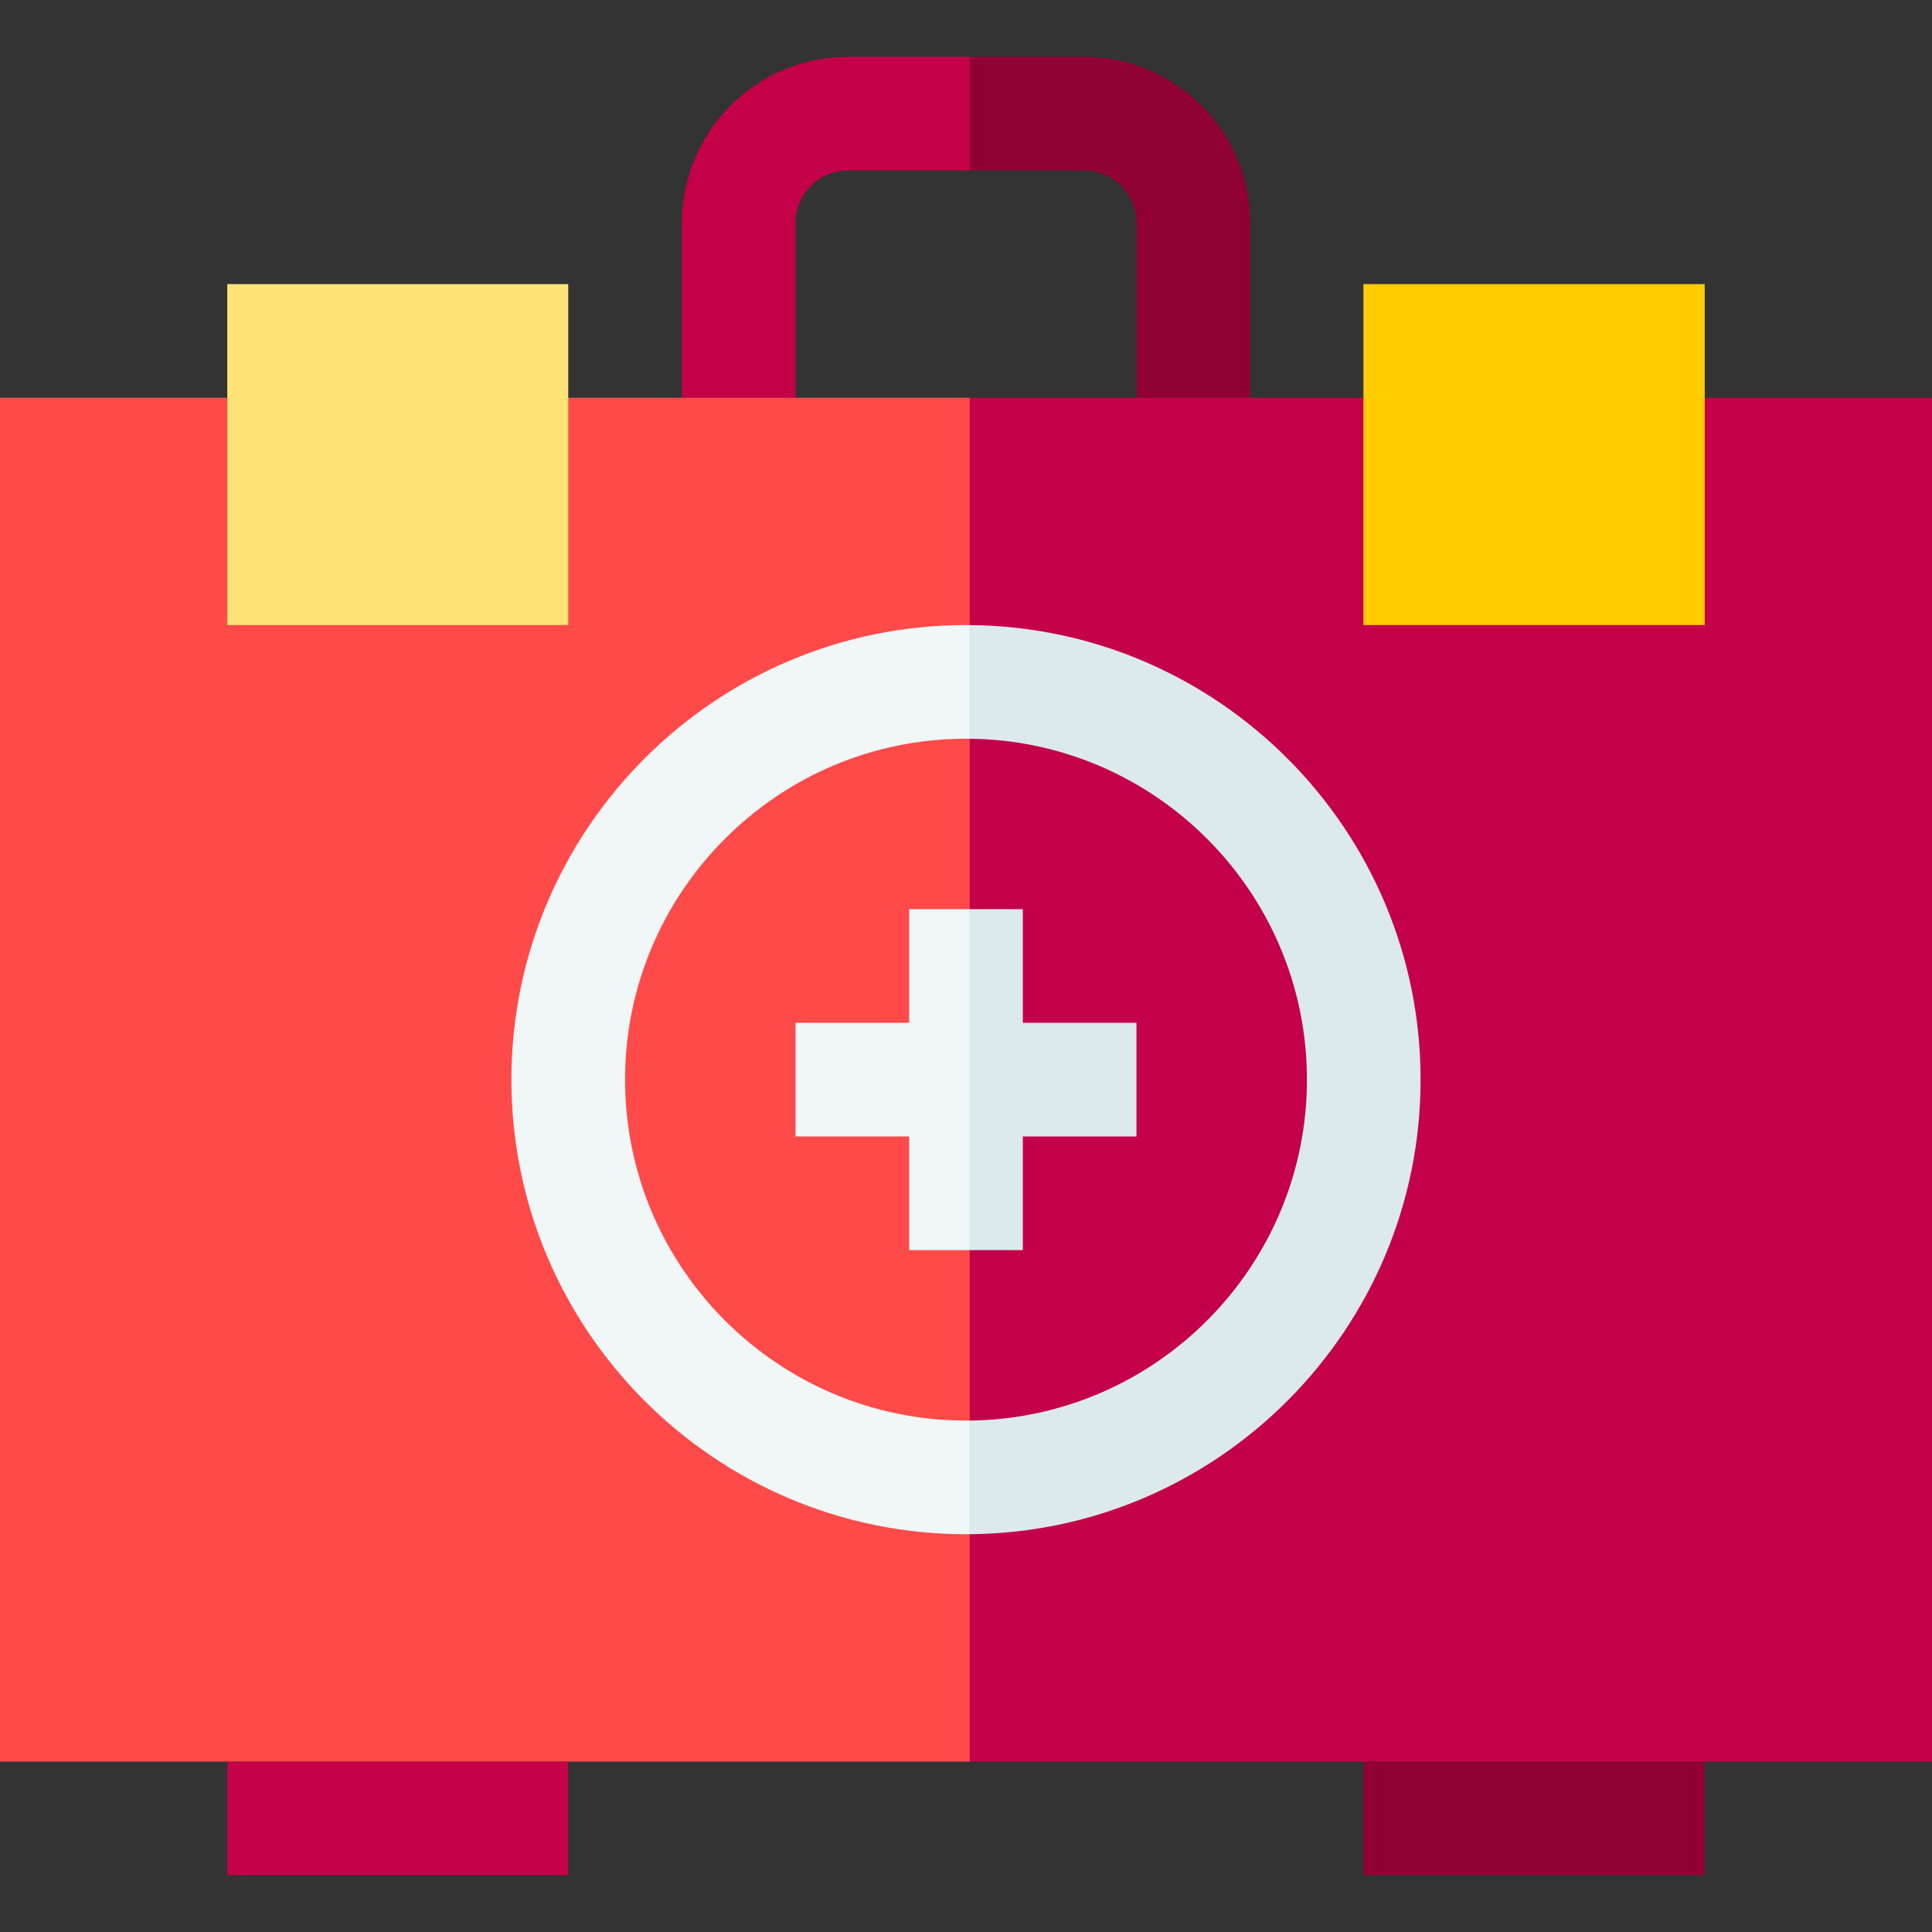
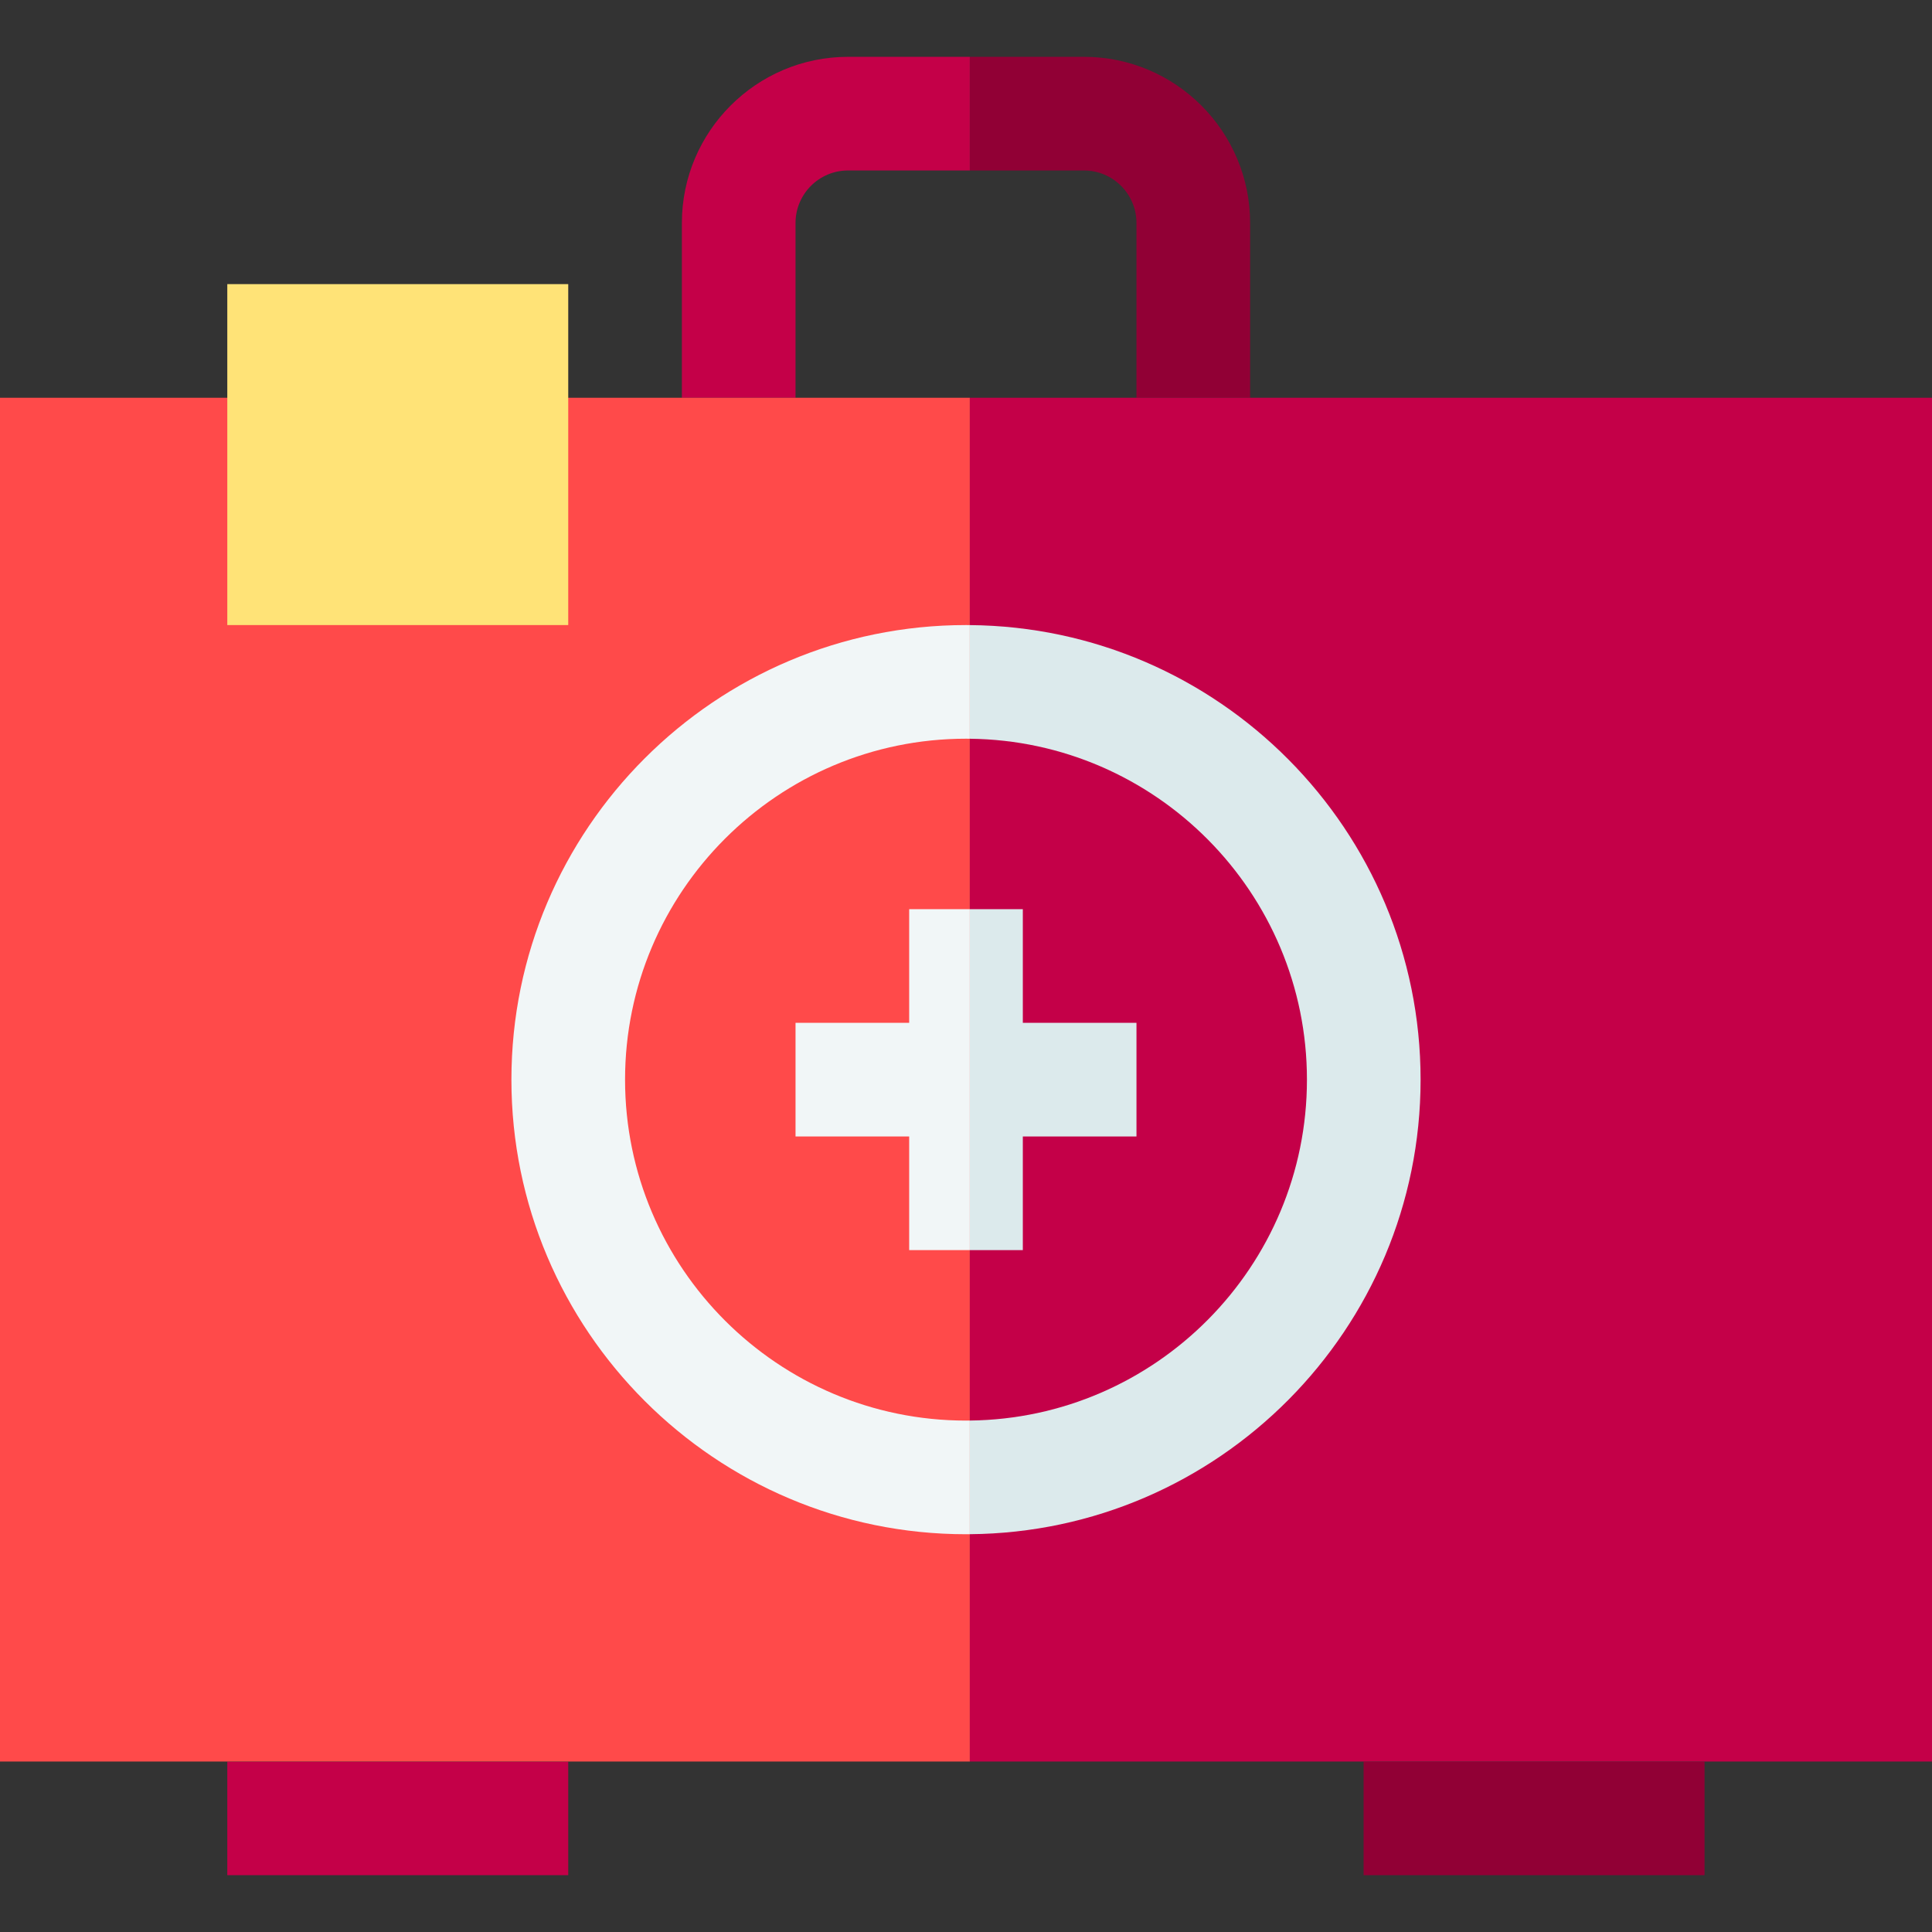
<svg xmlns="http://www.w3.org/2000/svg" id="Capa_1" height="512" viewBox="0 0 510 510" width="512">
  <rect x="0" y="0" width="510" height="510" fill="#333333" stroke="none" />
  <g>
    <path d="m60 465.033h90v29.967h-90z" fill="#c40048" />
    <path d="m359.956 465.033h90v29.967h-90z" fill="#910035" />
    <path d="m330 58.86v46.14h-30v-46.14c0-7.64-6.22-13.86-13.86-13.86h-30.14v-30h30.14c24.18 0 43.86 19.68 43.86 43.86z" fill="#910035" />
    <path d="m256 15v30h-32.14c-7.64 0-13.86 6.22-13.86 13.86v46.14h-30v-46.14c0-24.18 19.68-43.86 43.86-43.86z" fill="#c40048" />
    <path d="m256 105h254v360h-254z" fill="#c40048" />
    <path d="m0 105h256v360h-256z" fill="#ff4a4a" />
    <path d="m255 195c.33 0 .67 0 1 .01v-30c-.33-.01-.67-.01-1-.01-66.17 0-120 53.83-120 120s53.83 120 120 120c.33 0 .67 0 1-.01v-30c-.33.01-.67.01-1 .01-49.63 0-90-40.37-90-90s40.37-90 90-90z" fill="#f1f6f7" />
    <path d="m375 285c0 65.84-53.29 119.46-119 119.99v-30c49.17-.53 89-40.69 89-89.99s-39.83-89.46-89-89.99v-30c65.71.53 119 54.15 119 119.99z" fill="#dceaec" />
    <path d="m300 270v30h-30v30h-14v-90h14v30z" fill="#dceaec" />
    <path d="m256 240v90h-16v-30h-30v-30h30v-30z" fill="#f1f6f7" />
    <path d="m60 75h90v90h-90z" fill="#ffe377" />
-     <path d="m359.912 75h90.088v90h-90.088z" fill="#fc0" />
  </g>
</svg>